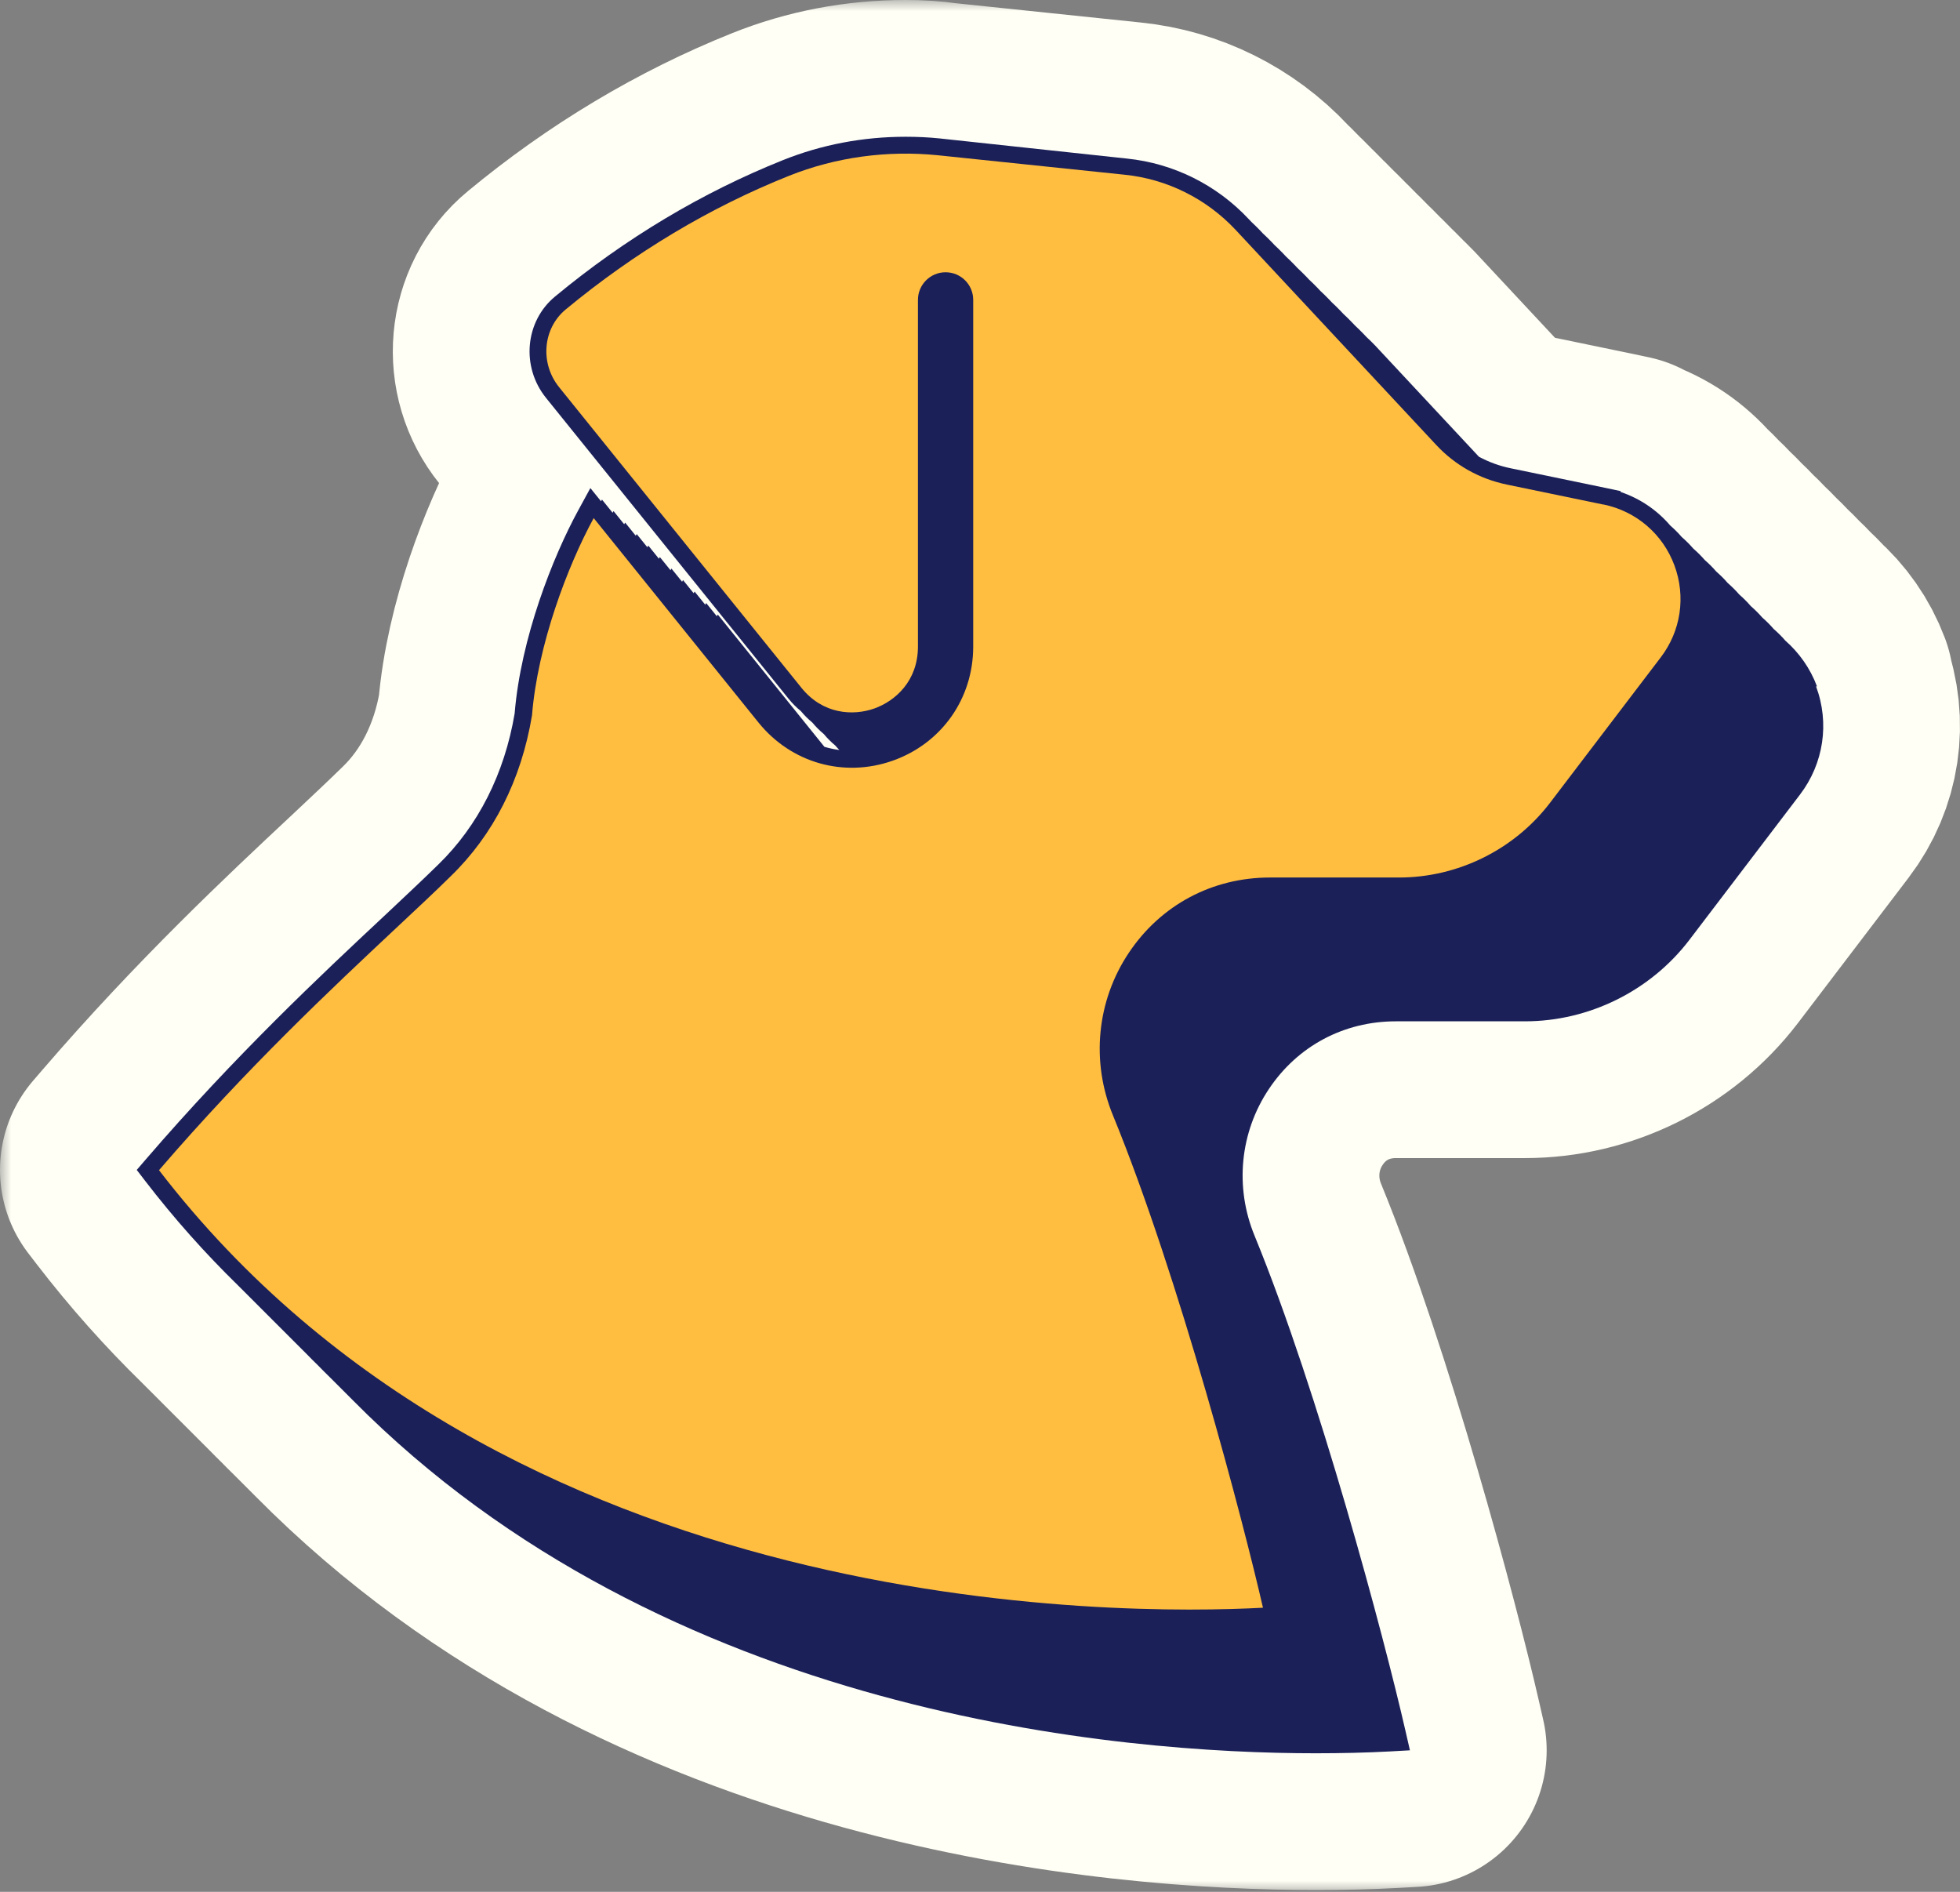
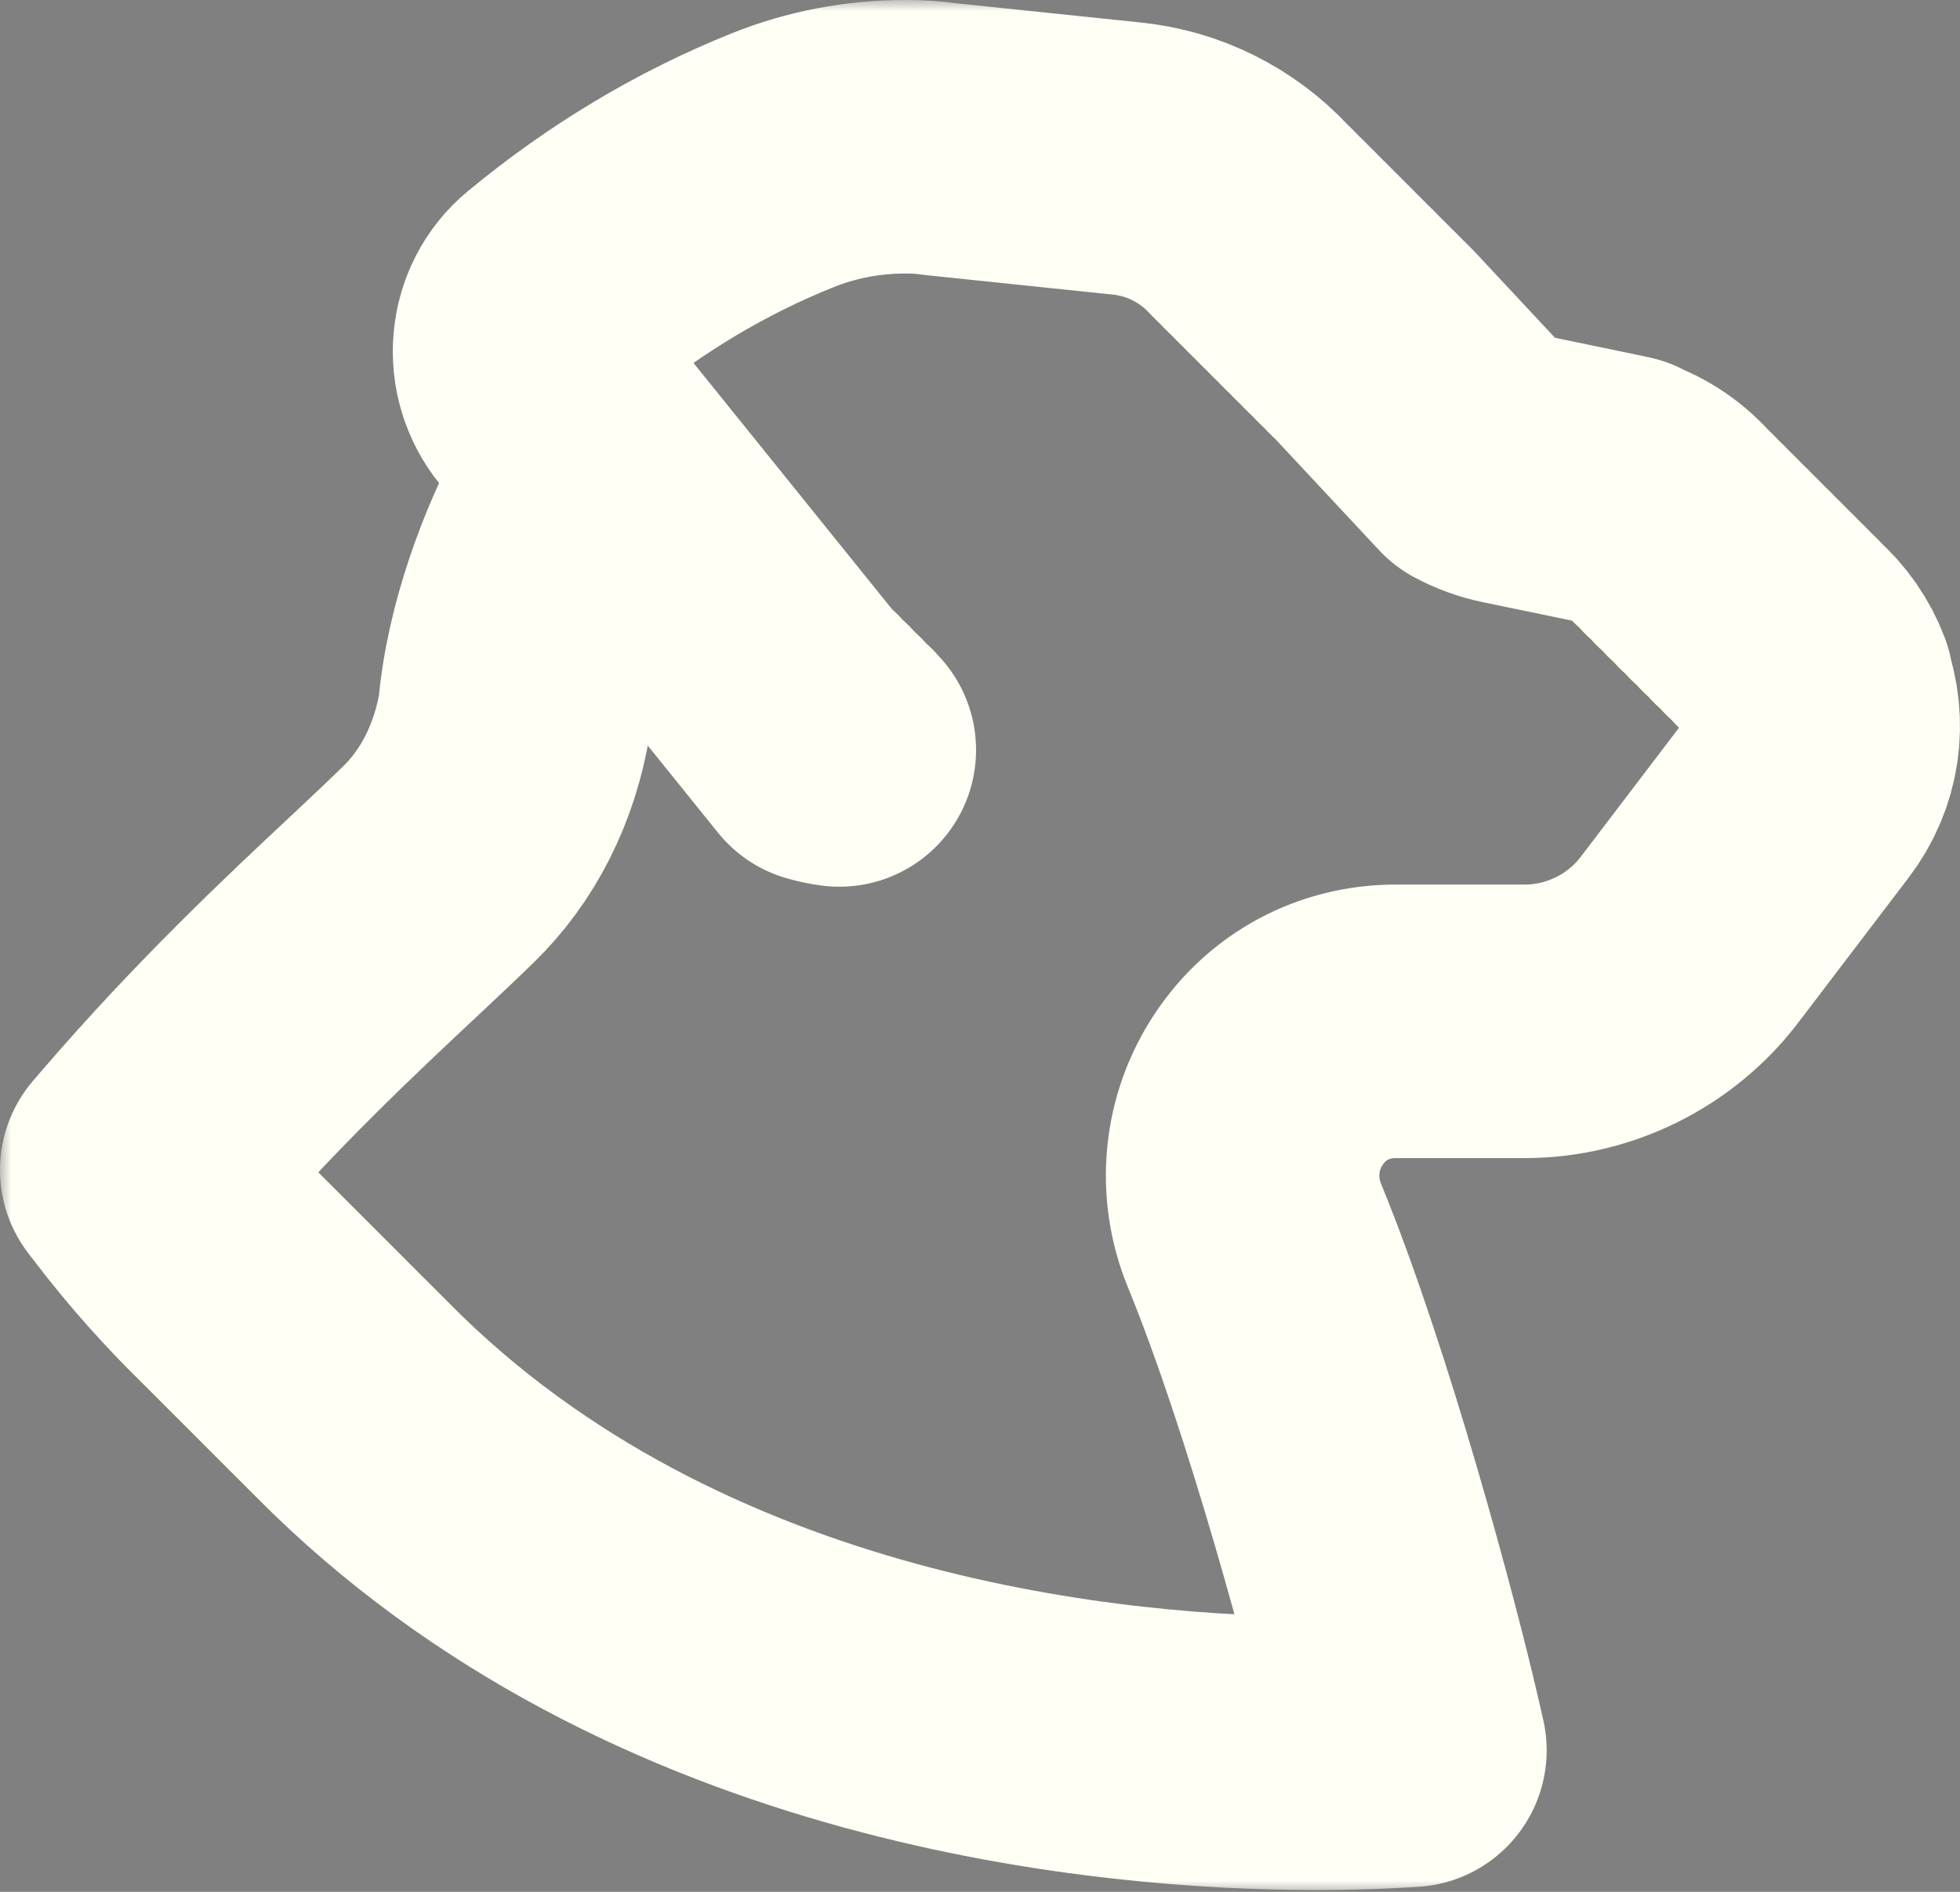
<svg xmlns="http://www.w3.org/2000/svg" width="86" height="83" viewBox="0 0 86 83" fill="none">
  <rect x="0" y="0" width="86" height="83" fill="#808080" stroke="none" />
  <mask id="path-1-outside-1_908_951" maskUnits="userSpaceOnUse" x="0" y="0" width="87" height="83" fill="black">
    <rect fill="white" width="87" height="83" />
    <path d="M79.725 30.114C79.428 29.32 78.942 28.638 78.33 28.1C78.175 27.918 78.004 27.751 77.826 27.596C77.67 27.414 77.5 27.247 77.322 27.091C77.166 26.91 76.995 26.743 76.817 26.587C76.662 26.405 76.491 26.238 76.313 26.082C76.157 25.901 75.987 25.734 75.808 25.578C75.653 25.396 75.482 25.23 75.304 25.074C75.148 24.892 74.978 24.725 74.8 24.569C74.644 24.388 74.473 24.221 74.295 24.065C74.14 23.883 73.969 23.716 73.791 23.561C73.635 23.379 73.465 23.212 73.287 23.056C72.712 22.385 71.966 21.873 71.11 21.584V21.547L70.52 21.421L66.288 20.545C65.795 20.445 65.328 20.271 64.894 20.041L60.336 15.157C60.214 15.027 60.084 14.905 59.954 14.782L59.831 14.652C59.709 14.523 59.579 14.4 59.45 14.278L59.327 14.148C59.205 14.018 59.075 13.896 58.945 13.773L58.823 13.644C58.7 13.514 58.571 13.391 58.441 13.269L58.318 13.139C58.196 13.009 58.066 12.887 57.936 12.765L57.814 12.635C57.692 12.505 57.562 12.383 57.432 12.26L57.31 12.13C57.187 12.001 57.057 11.878 56.928 11.756L56.805 11.626C56.683 11.496 56.553 11.374 56.423 11.252L56.301 11.122C56.178 10.992 56.049 10.87 55.919 10.747L55.797 10.617C55.674 10.488 55.544 10.365 55.414 10.243L55.292 10.113C55.17 9.983 55.04 9.861 54.91 9.738L54.788 9.609C53.382 8.107 51.483 7.165 49.447 6.957L41.266 6.104C40.739 6.026 40.235 6 39.738 6C37.865 6 36.051 6.345 34.349 7.027C30.8 8.448 27.436 10.458 24.358 13.006C23.034 14.096 22.856 16.095 23.961 17.46L34.594 30.648C34.761 30.856 34.943 31.037 35.139 31.197C35.295 31.386 35.465 31.553 35.644 31.701C35.799 31.89 35.97 32.057 36.148 32.206C36.304 32.395 36.474 32.562 36.652 32.71C36.708 32.777 36.767 32.84 36.827 32.903C36.604 32.877 36.385 32.825 36.174 32.766L32.191 27.826L31.494 26.962L31.453 27.036L30.985 26.457L30.945 26.531L30.477 25.953L30.436 26.027L29.969 25.448L29.928 25.523L29.461 24.944L29.42 25.018L28.953 24.44L28.912 24.514L28.445 23.935L28.404 24.009L27.937 23.431L27.896 23.505L27.429 22.926L27.388 23.001L26.921 22.422L26.88 22.496L26.413 21.918L26.372 21.992L25.904 21.413L25.374 22.385C24.254 24.436 22.852 27.996 22.581 31.304C22.137 33.941 20.979 36.23 19.24 37.921C18.606 38.544 17.834 39.267 16.944 40.105L16.837 40.205C14.092 42.772 10.335 46.291 6.393 50.871L6 51.328L6.367 51.806C7.647 53.471 9.011 54.995 10.439 56.39C10.606 56.56 10.777 56.731 10.944 56.894C11.111 57.065 11.277 57.232 11.448 57.399C11.615 57.569 11.786 57.74 11.952 57.903C12.119 58.074 12.29 58.244 12.457 58.407C12.624 58.578 12.794 58.749 12.961 58.912C13.128 59.082 13.299 59.253 13.466 59.416C13.633 59.587 13.799 59.757 13.97 59.92C14.137 60.091 14.304 60.262 14.474 60.425C14.641 60.596 14.812 60.766 14.979 60.929C15.146 61.1 15.316 61.27 15.483 61.434C29.22 75.315 49.247 76.921 57.729 76.921C58.875 76.921 59.969 76.895 60.985 76.84L61.864 76.791L61.667 75.931C60.725 71.811 57.866 61.085 55.047 54.213C54.168 52.08 54.406 49.673 55.678 47.775C56.939 45.887 58.971 44.808 61.248 44.808H66.915C69.719 44.808 72.411 43.476 74.114 41.251L78.976 34.865C80.018 33.5 80.285 31.723 79.684 30.114H79.725Z" />
  </mask>
  <path d="M79.725 30.114C79.428 29.32 78.942 28.638 78.33 28.1C78.175 27.918 78.004 27.751 77.826 27.596C77.67 27.414 77.5 27.247 77.322 27.091C77.166 26.91 76.995 26.743 76.817 26.587C76.662 26.405 76.491 26.238 76.313 26.082C76.157 25.901 75.987 25.734 75.808 25.578C75.653 25.396 75.482 25.23 75.304 25.074C75.148 24.892 74.978 24.725 74.8 24.569C74.644 24.388 74.473 24.221 74.295 24.065C74.14 23.883 73.969 23.716 73.791 23.561C73.635 23.379 73.465 23.212 73.287 23.056C72.712 22.385 71.966 21.873 71.11 21.584V21.547L70.52 21.421L66.288 20.545C65.795 20.445 65.328 20.271 64.894 20.041L60.336 15.157C60.214 15.027 60.084 14.905 59.954 14.782L59.831 14.652C59.709 14.523 59.579 14.4 59.45 14.278L59.327 14.148C59.205 14.018 59.075 13.896 58.945 13.773L58.823 13.644C58.7 13.514 58.571 13.391 58.441 13.269L58.318 13.139C58.196 13.009 58.066 12.887 57.936 12.765L57.814 12.635C57.692 12.505 57.562 12.383 57.432 12.26L57.31 12.13C57.187 12.001 57.057 11.878 56.928 11.756L56.805 11.626C56.683 11.496 56.553 11.374 56.423 11.252L56.301 11.122C56.178 10.992 56.049 10.87 55.919 10.747L55.797 10.617C55.674 10.488 55.544 10.365 55.414 10.243L55.292 10.113C55.17 9.983 55.04 9.861 54.91 9.738L54.788 9.609C53.382 8.107 51.483 7.165 49.447 6.957L41.266 6.104C40.739 6.026 40.235 6 39.738 6C37.865 6 36.051 6.345 34.349 7.027C30.8 8.448 27.436 10.458 24.358 13.006C23.034 14.096 22.856 16.095 23.961 17.46L34.594 30.648C34.761 30.856 34.943 31.037 35.139 31.197C35.295 31.386 35.465 31.553 35.644 31.701C35.799 31.89 35.97 32.057 36.148 32.206C36.304 32.395 36.474 32.562 36.652 32.71C36.708 32.777 36.767 32.84 36.827 32.903C36.604 32.877 36.385 32.825 36.174 32.766L32.191 27.826L31.494 26.962L31.453 27.036L30.985 26.457L30.945 26.531L30.477 25.953L30.436 26.027L29.969 25.448L29.928 25.523L29.461 24.944L29.42 25.018L28.953 24.44L28.912 24.514L28.445 23.935L28.404 24.009L27.937 23.431L27.896 23.505L27.429 22.926L27.388 23.001L26.921 22.422L26.88 22.496L26.413 21.918L26.372 21.992L25.904 21.413L25.374 22.385C24.254 24.436 22.852 27.996 22.581 31.304C22.137 33.941 20.979 36.23 19.24 37.921C18.606 38.544 17.834 39.267 16.944 40.105L16.837 40.205C14.092 42.772 10.335 46.291 6.393 50.871L6 51.328L6.367 51.806C7.647 53.471 9.011 54.995 10.439 56.39C10.606 56.56 10.777 56.731 10.944 56.894C11.111 57.065 11.277 57.232 11.448 57.399C11.615 57.569 11.786 57.74 11.952 57.903C12.119 58.074 12.29 58.244 12.457 58.407C12.624 58.578 12.794 58.749 12.961 58.912C13.128 59.082 13.299 59.253 13.466 59.416C13.633 59.587 13.799 59.757 13.97 59.92C14.137 60.091 14.304 60.262 14.474 60.425C14.641 60.596 14.812 60.766 14.979 60.929C15.146 61.1 15.316 61.27 15.483 61.434C29.22 75.315 49.247 76.921 57.729 76.921C58.875 76.921 59.969 76.895 60.985 76.84L61.864 76.791L61.667 75.931C60.725 71.811 57.866 61.085 55.047 54.213C54.168 52.08 54.406 49.673 55.678 47.775C56.939 45.887 58.971 44.808 61.248 44.808H66.915C69.719 44.808 72.411 43.476 74.114 41.251L78.976 34.865C80.018 33.5 80.285 31.723 79.684 30.114H79.725Z" stroke="#FFFFF5" stroke-width="12" stroke-linejoin="round" mask="url(#path-1-outside-1_908_951)" />
-   <path d="M79.725 30.114C79.428 29.32 78.942 28.638 78.33 28.1C78.175 27.918 78.004 27.751 77.826 27.596C77.67 27.414 77.5 27.247 77.322 27.091C77.166 26.91 76.995 26.743 76.817 26.587C76.662 26.405 76.491 26.238 76.313 26.082C76.157 25.901 75.987 25.734 75.808 25.578C75.653 25.396 75.482 25.23 75.304 25.074C75.148 24.892 74.978 24.725 74.8 24.569C74.644 24.388 74.473 24.221 74.295 24.065C74.14 23.883 73.969 23.716 73.791 23.561C73.635 23.379 73.465 23.212 73.287 23.056C72.712 22.385 71.966 21.873 71.11 21.584V21.547L70.52 21.421L66.288 20.545C65.795 20.445 65.328 20.271 64.894 20.041L60.336 15.157C60.214 15.027 60.084 14.905 59.954 14.782L59.831 14.652C59.709 14.523 59.579 14.4 59.45 14.278L59.327 14.148C59.205 14.018 59.075 13.896 58.945 13.773L58.823 13.644C58.7 13.514 58.571 13.391 58.441 13.269L58.318 13.139C58.196 13.009 58.066 12.887 57.936 12.765L57.814 12.635C57.692 12.505 57.562 12.383 57.432 12.26L57.31 12.13C57.187 12.001 57.057 11.878 56.928 11.756L56.805 11.626C56.683 11.496 56.553 11.374 56.423 11.252L56.301 11.122C56.178 10.992 56.049 10.87 55.919 10.747L55.797 10.617C55.674 10.488 55.544 10.365 55.414 10.243L55.292 10.113C55.17 9.983 55.04 9.861 54.91 9.738L54.788 9.609C53.382 8.107 51.483 7.165 49.447 6.957L41.236 6.074C40.739 6.022 40.235 6 39.738 6C37.865 6 36.051 6.345 34.349 7.027C30.8 8.448 27.436 10.458 24.358 13.006C23.034 14.096 22.856 16.095 23.961 17.46L34.594 30.648C34.761 30.856 34.943 31.037 35.139 31.197C35.295 31.386 35.465 31.553 35.644 31.701C35.799 31.89 35.97 32.057 36.148 32.206C36.304 32.395 36.474 32.562 36.652 32.71C36.708 32.777 36.767 32.84 36.827 32.903C36.604 32.877 36.385 32.825 36.174 32.766L32.191 27.826L31.494 26.962L31.453 27.036L30.985 26.457L30.945 26.531L30.477 25.953L30.436 26.027L29.969 25.448L29.928 25.523L29.461 24.944L29.42 25.018L28.953 24.44L28.912 24.514L28.445 23.935L28.404 24.009L27.937 23.431L27.896 23.505L27.429 22.926L27.388 23.001L26.921 22.422L26.88 22.496L26.413 21.918L26.372 21.992L25.904 21.413L25.374 22.385C24.254 24.436 22.852 27.996 22.581 31.304C22.137 33.941 20.979 36.23 19.24 37.921C18.606 38.544 17.834 39.267 16.944 40.105L16.837 40.205C14.092 42.772 10.335 46.291 6.393 50.871L6 51.328L6.367 51.806C7.647 53.471 9.011 54.995 10.439 56.39C10.606 56.56 10.777 56.731 10.944 56.894C11.111 57.065 11.277 57.232 11.448 57.399C11.615 57.569 11.786 57.74 11.952 57.903C12.119 58.074 12.29 58.244 12.457 58.407C12.624 58.578 12.794 58.749 12.961 58.912C13.128 59.082 13.299 59.253 13.466 59.416C13.633 59.587 13.799 59.757 13.97 59.92C14.137 60.091 14.304 60.262 14.474 60.425C14.641 60.596 14.812 60.766 14.979 60.929C15.146 61.1 15.316 61.27 15.483 61.434C29.22 75.315 49.247 76.921 57.729 76.921C58.875 76.921 59.969 76.895 60.985 76.84L61.864 76.791L61.667 75.931C60.725 71.811 57.866 61.085 55.047 54.213C54.168 52.08 54.406 49.673 55.678 47.775C56.939 45.887 58.971 44.808 61.248 44.808H66.915C69.719 44.808 72.411 43.476 74.114 41.251L78.976 34.865C80.018 33.5 80.285 31.723 79.684 30.114H79.725Z" fill="#1B2059" />
-   <path d="M70.354 22.137L66.123 21.261C64.921 21.013 63.846 20.412 63.015 19.518L54.218 10.087C52.934 8.715 51.203 7.854 49.341 7.665L41.156 6.812C38.919 6.586 36.661 6.897 34.621 7.713C31.139 9.104 27.845 11.077 24.826 13.573C23.814 14.408 23.684 15.939 24.534 16.989L35.166 30.177C36.108 31.345 37.432 31.412 38.359 31.085C39.287 30.755 40.277 29.873 40.277 28.367V13.158C40.277 12.49 40.818 11.945 41.489 11.945C42.161 11.945 42.702 12.486 42.702 13.158V28.371C42.702 30.652 41.315 32.614 39.168 33.374C37.024 34.13 34.714 33.474 33.282 31.701L26.05 22.73C24.897 24.844 23.591 28.3 23.343 31.386C22.868 34.234 21.641 36.634 19.779 38.44C19.119 39.093 18.299 39.857 17.365 40.732C14.594 43.328 10.848 46.84 6.977 51.339C22.149 71.073 49.166 70.872 55.416 70.535C54.589 66.915 51.755 56.056 48.833 48.932C47.861 46.569 48.121 43.903 49.534 41.796C50.936 39.701 53.194 38.499 55.724 38.499H61.39C63.964 38.499 66.438 37.279 68.003 35.232L72.865 28.846C73.755 27.685 73.978 26.175 73.469 24.803C72.958 23.427 71.793 22.43 70.358 22.133L70.354 22.137Z" fill="#FFBE40" />
</svg>